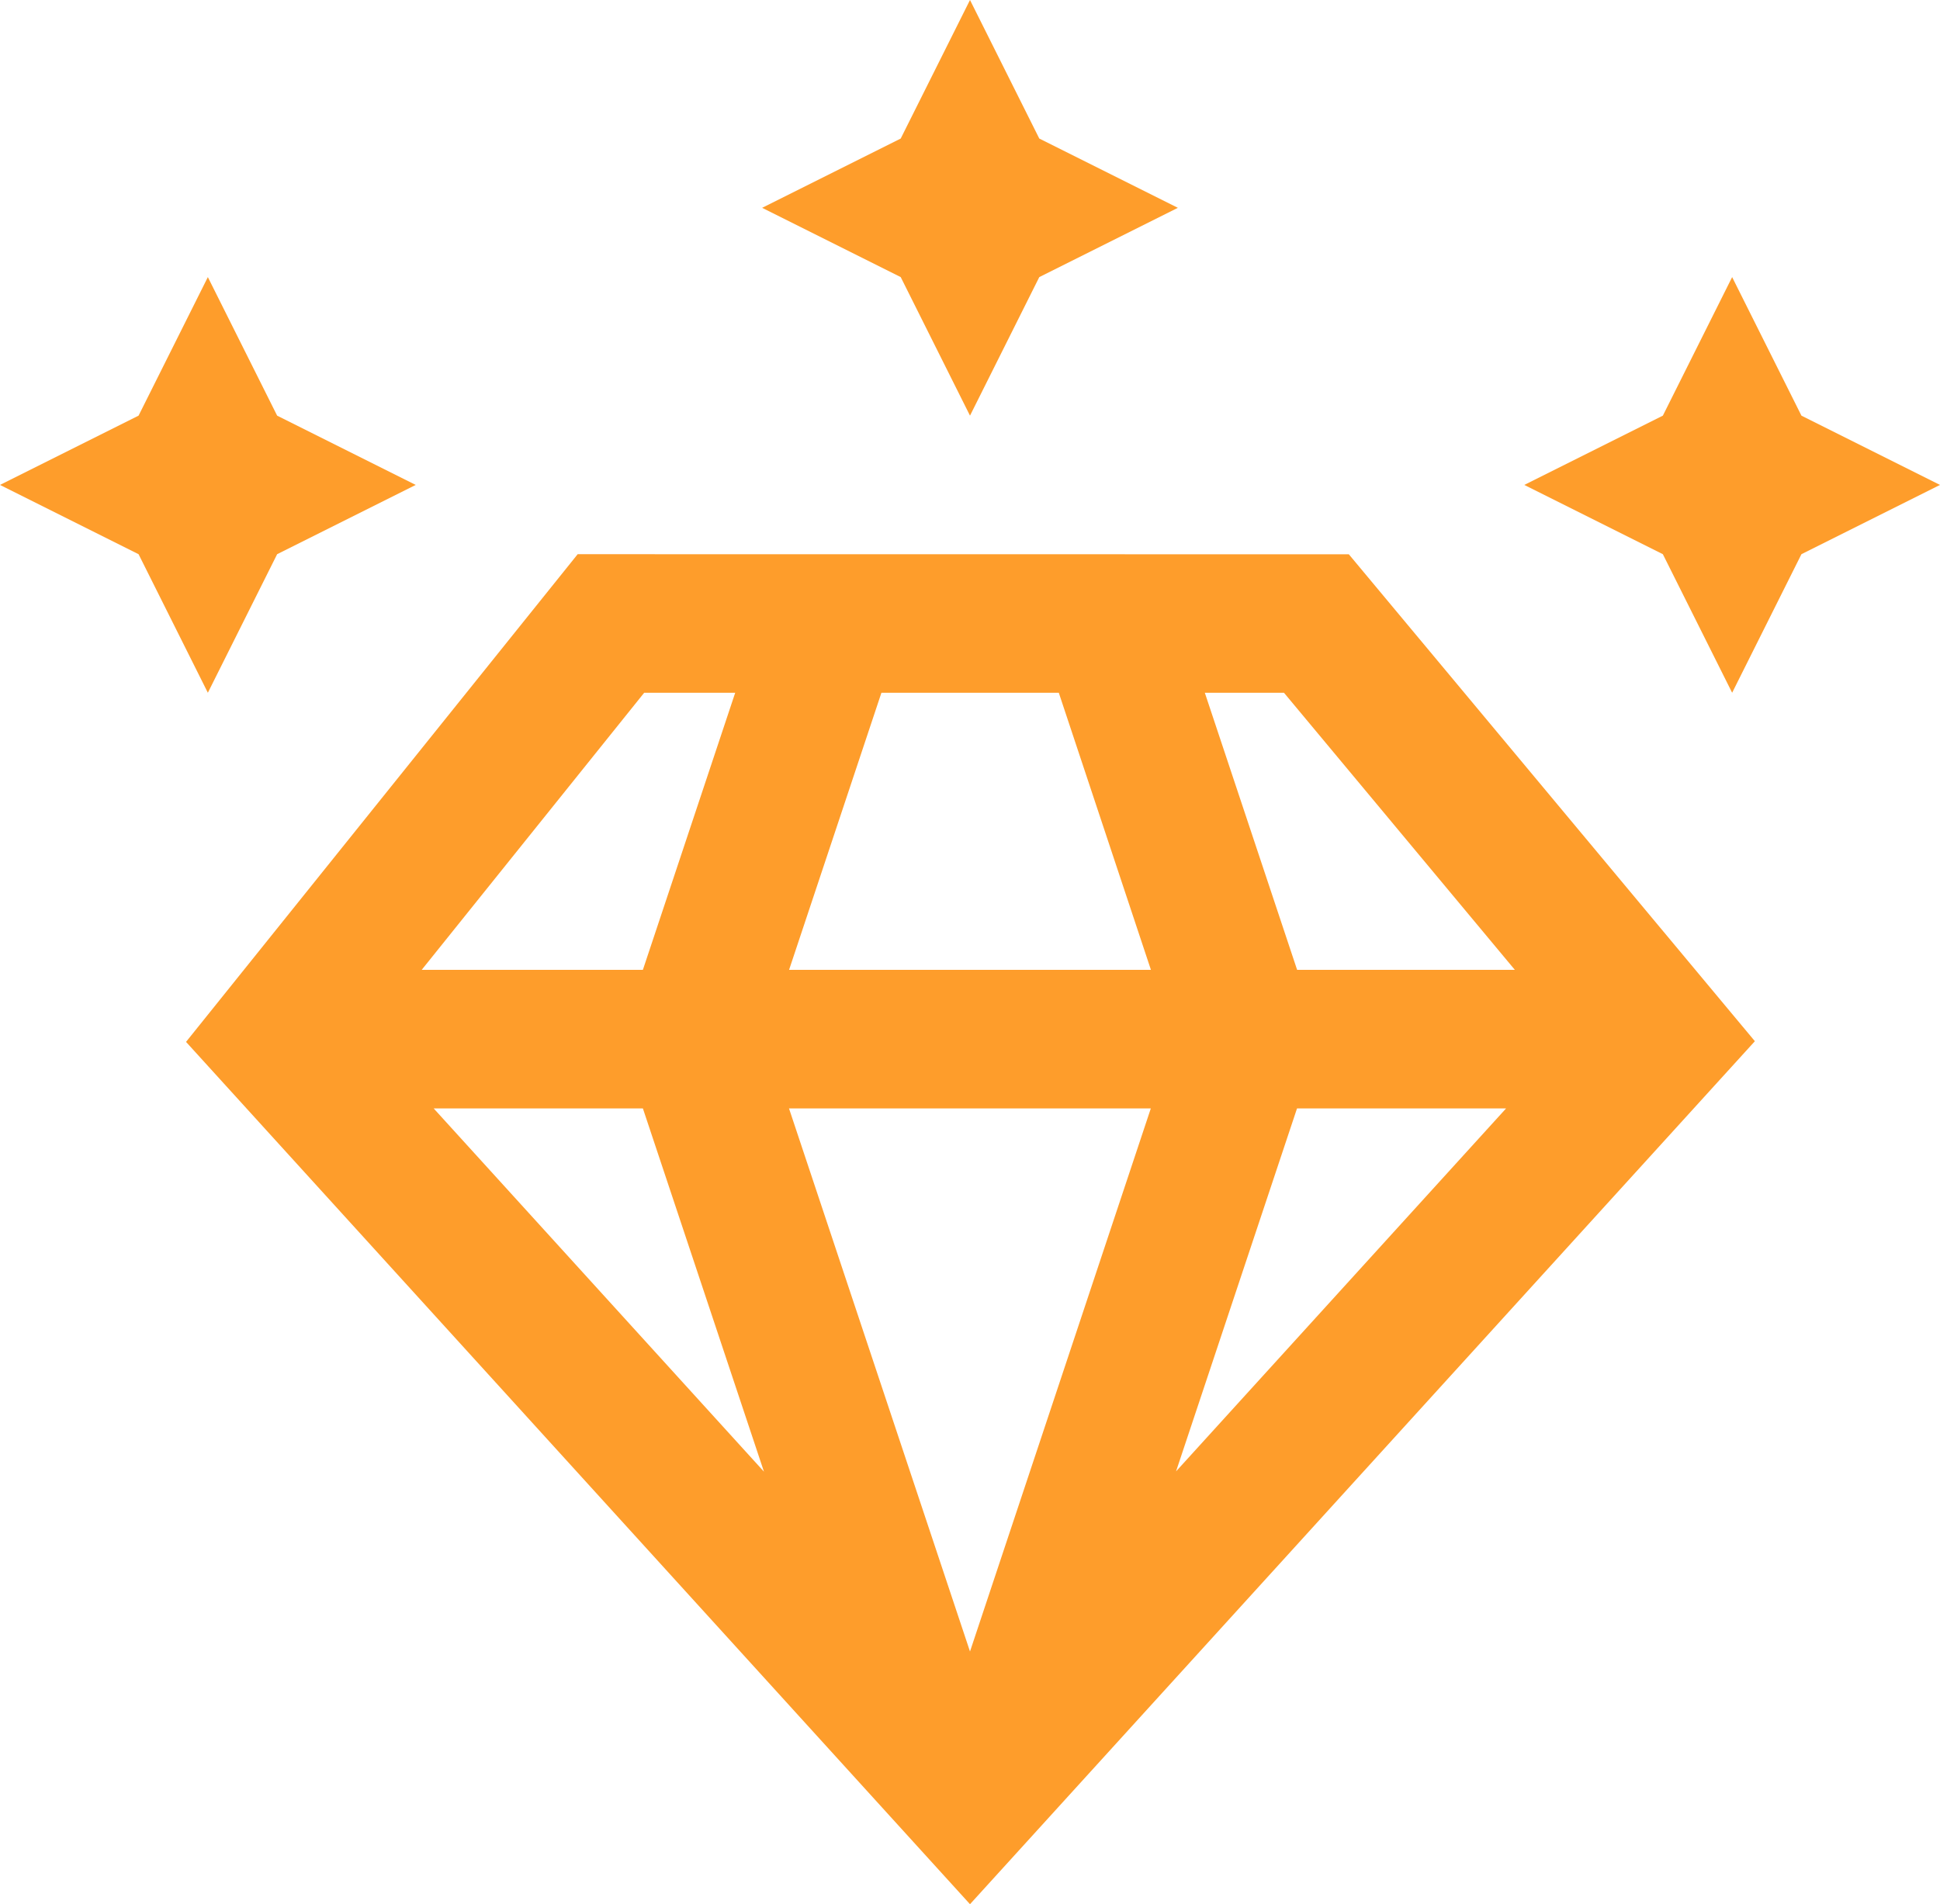
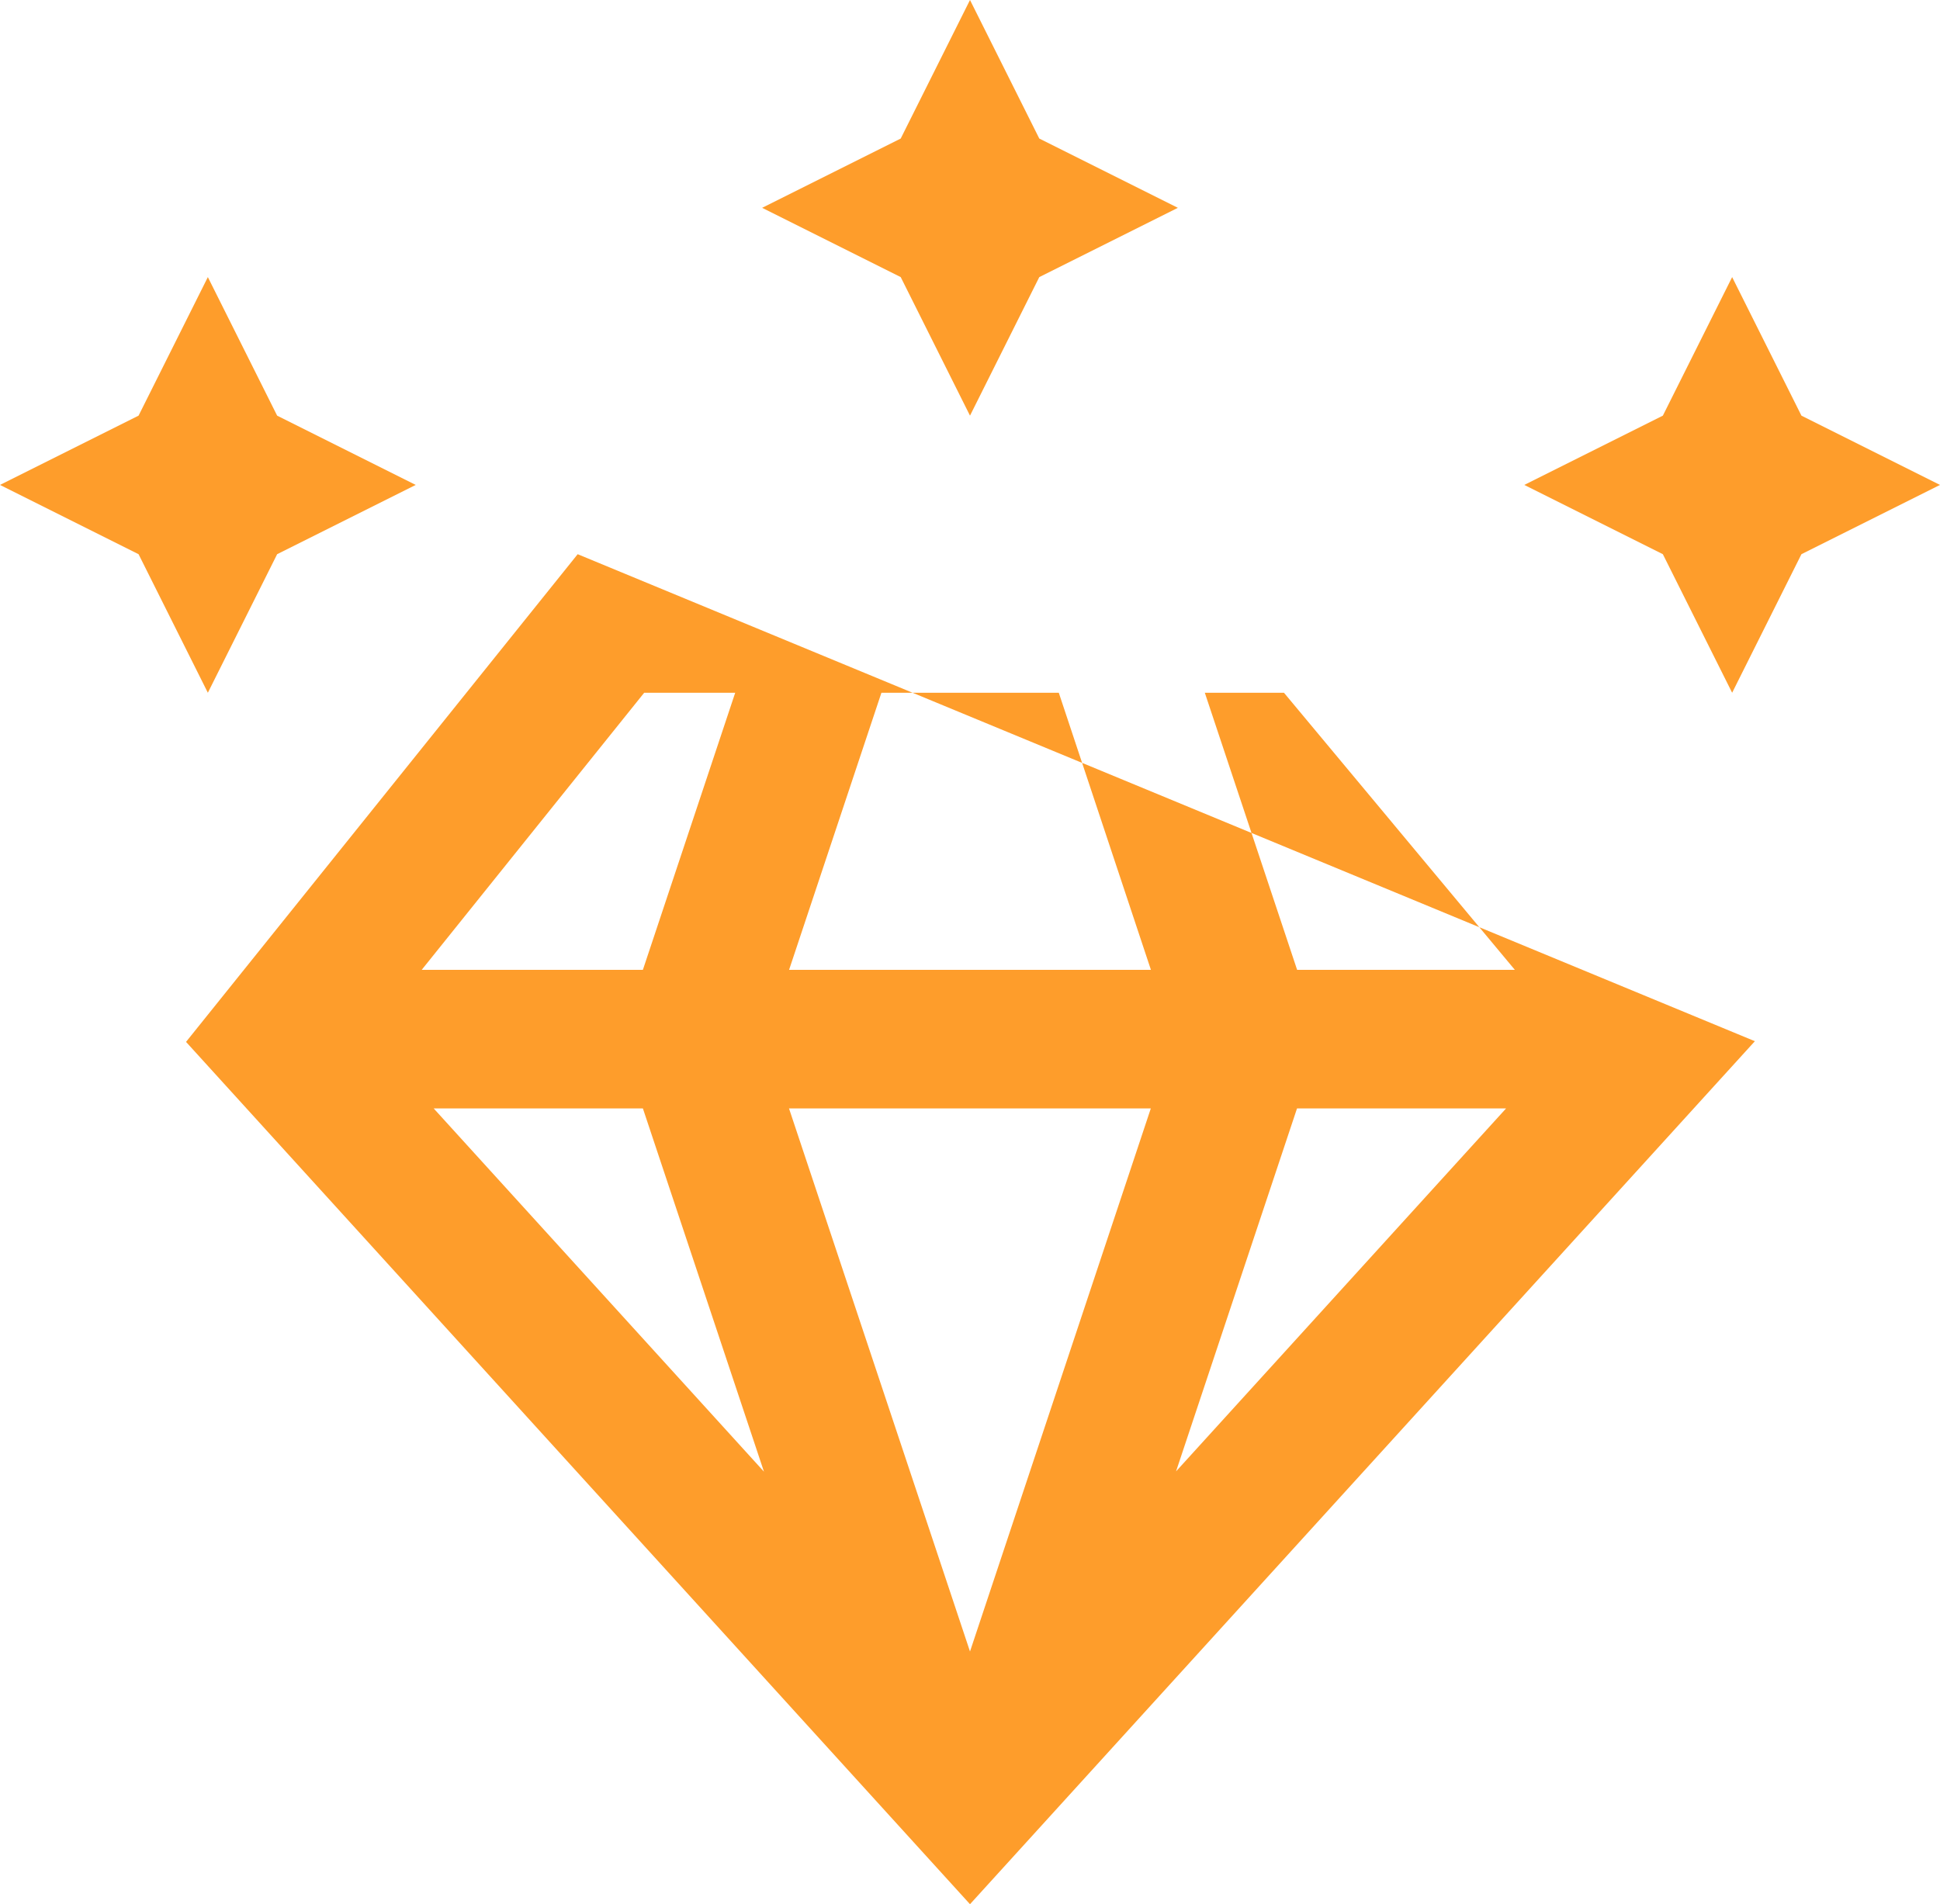
<svg xmlns="http://www.w3.org/2000/svg" width="87.5" height="85.899" viewBox="0 0 87.5 85.899">
  <defs>
    <style>.a{fill:#fe9d2b;}</style>
  </defs>
-   <path class="a" d="M50,6.25,46.875,12.5l-6.25,3.125,6.25,3.125L50,25l3.125-6.25,6.25-3.125L53.125,12.5ZM15.625,18.75,12.5,25,6.25,28.125,12.5,31.25l3.125,6.25,3.125-6.25L25,28.125,18.75,25Zm68.75,0L81.25,25,75,28.125l6.25,3.125,3.125,6.25L87.5,31.25l6.25-3.125L87.5,25Zm-52.07,12.5-17.664,22,1.793,1.973L50,92.149l35.4-38.93L67.086,31.254Zm3,6.25H39.41L35.246,50H25.27Zm10.7,0h8L58.16,50H41.84Zm14.586,0h3.57L74.574,50h-9.82ZM25.809,56.25h9.437l5.461,16.387Zm16.027,0h16.32L50,80.75Zm22.914,0h9.43L59.293,72.625Z" transform="translate(-6.25 -6.25)" />
+   <path class="a" d="M50,6.25,46.875,12.5l-6.25,3.125,6.25,3.125L50,25l3.125-6.25,6.25-3.125L53.125,12.5ZM15.625,18.75,12.5,25,6.25,28.125,12.5,31.25l3.125,6.25,3.125-6.25L25,28.125,18.75,25Zm68.75,0L81.25,25,75,28.125l6.25,3.125,3.125,6.25L87.5,31.25l6.25-3.125L87.5,25Zm-52.07,12.5-17.664,22,1.793,1.973L50,92.149l35.4-38.93Zm3,6.25H39.41L35.246,50H25.27Zm10.7,0h8L58.16,50H41.84Zm14.586,0h3.57L74.574,50h-9.82ZM25.809,56.25h9.437l5.461,16.387Zm16.027,0h16.32L50,80.75Zm22.914,0h9.43L59.293,72.625Z" transform="translate(-6.25 -6.25)" />
</svg>